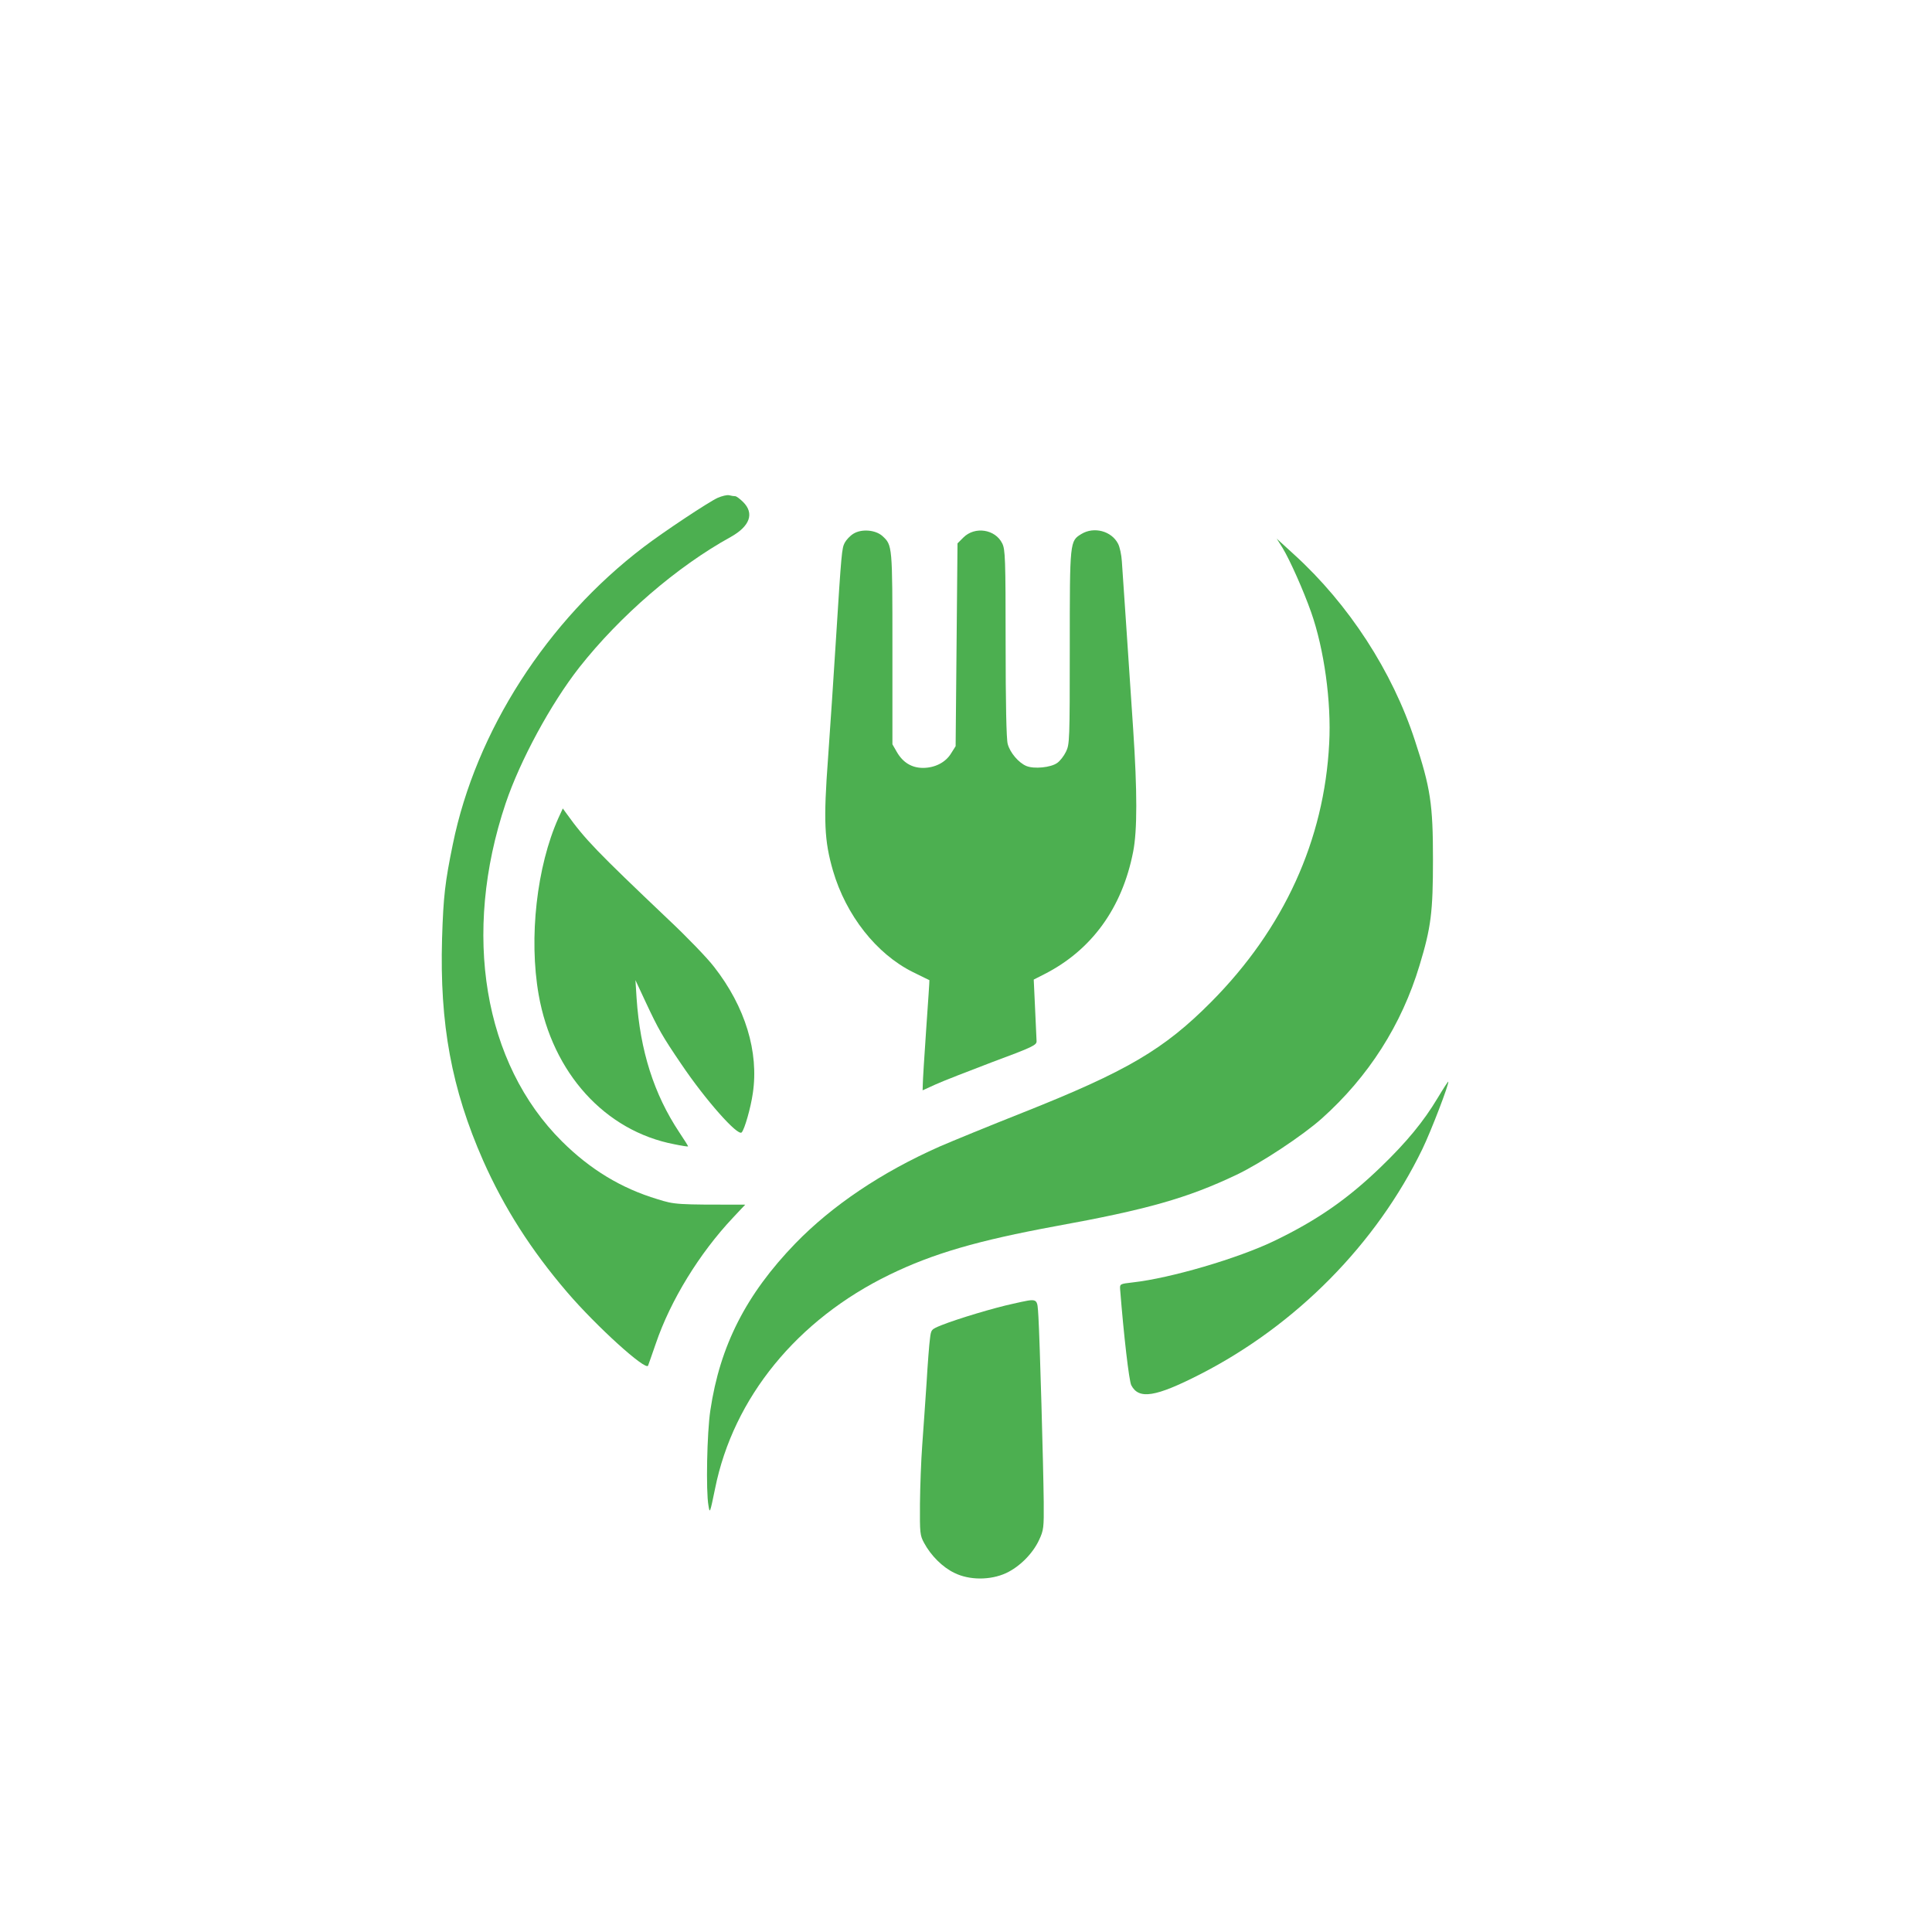
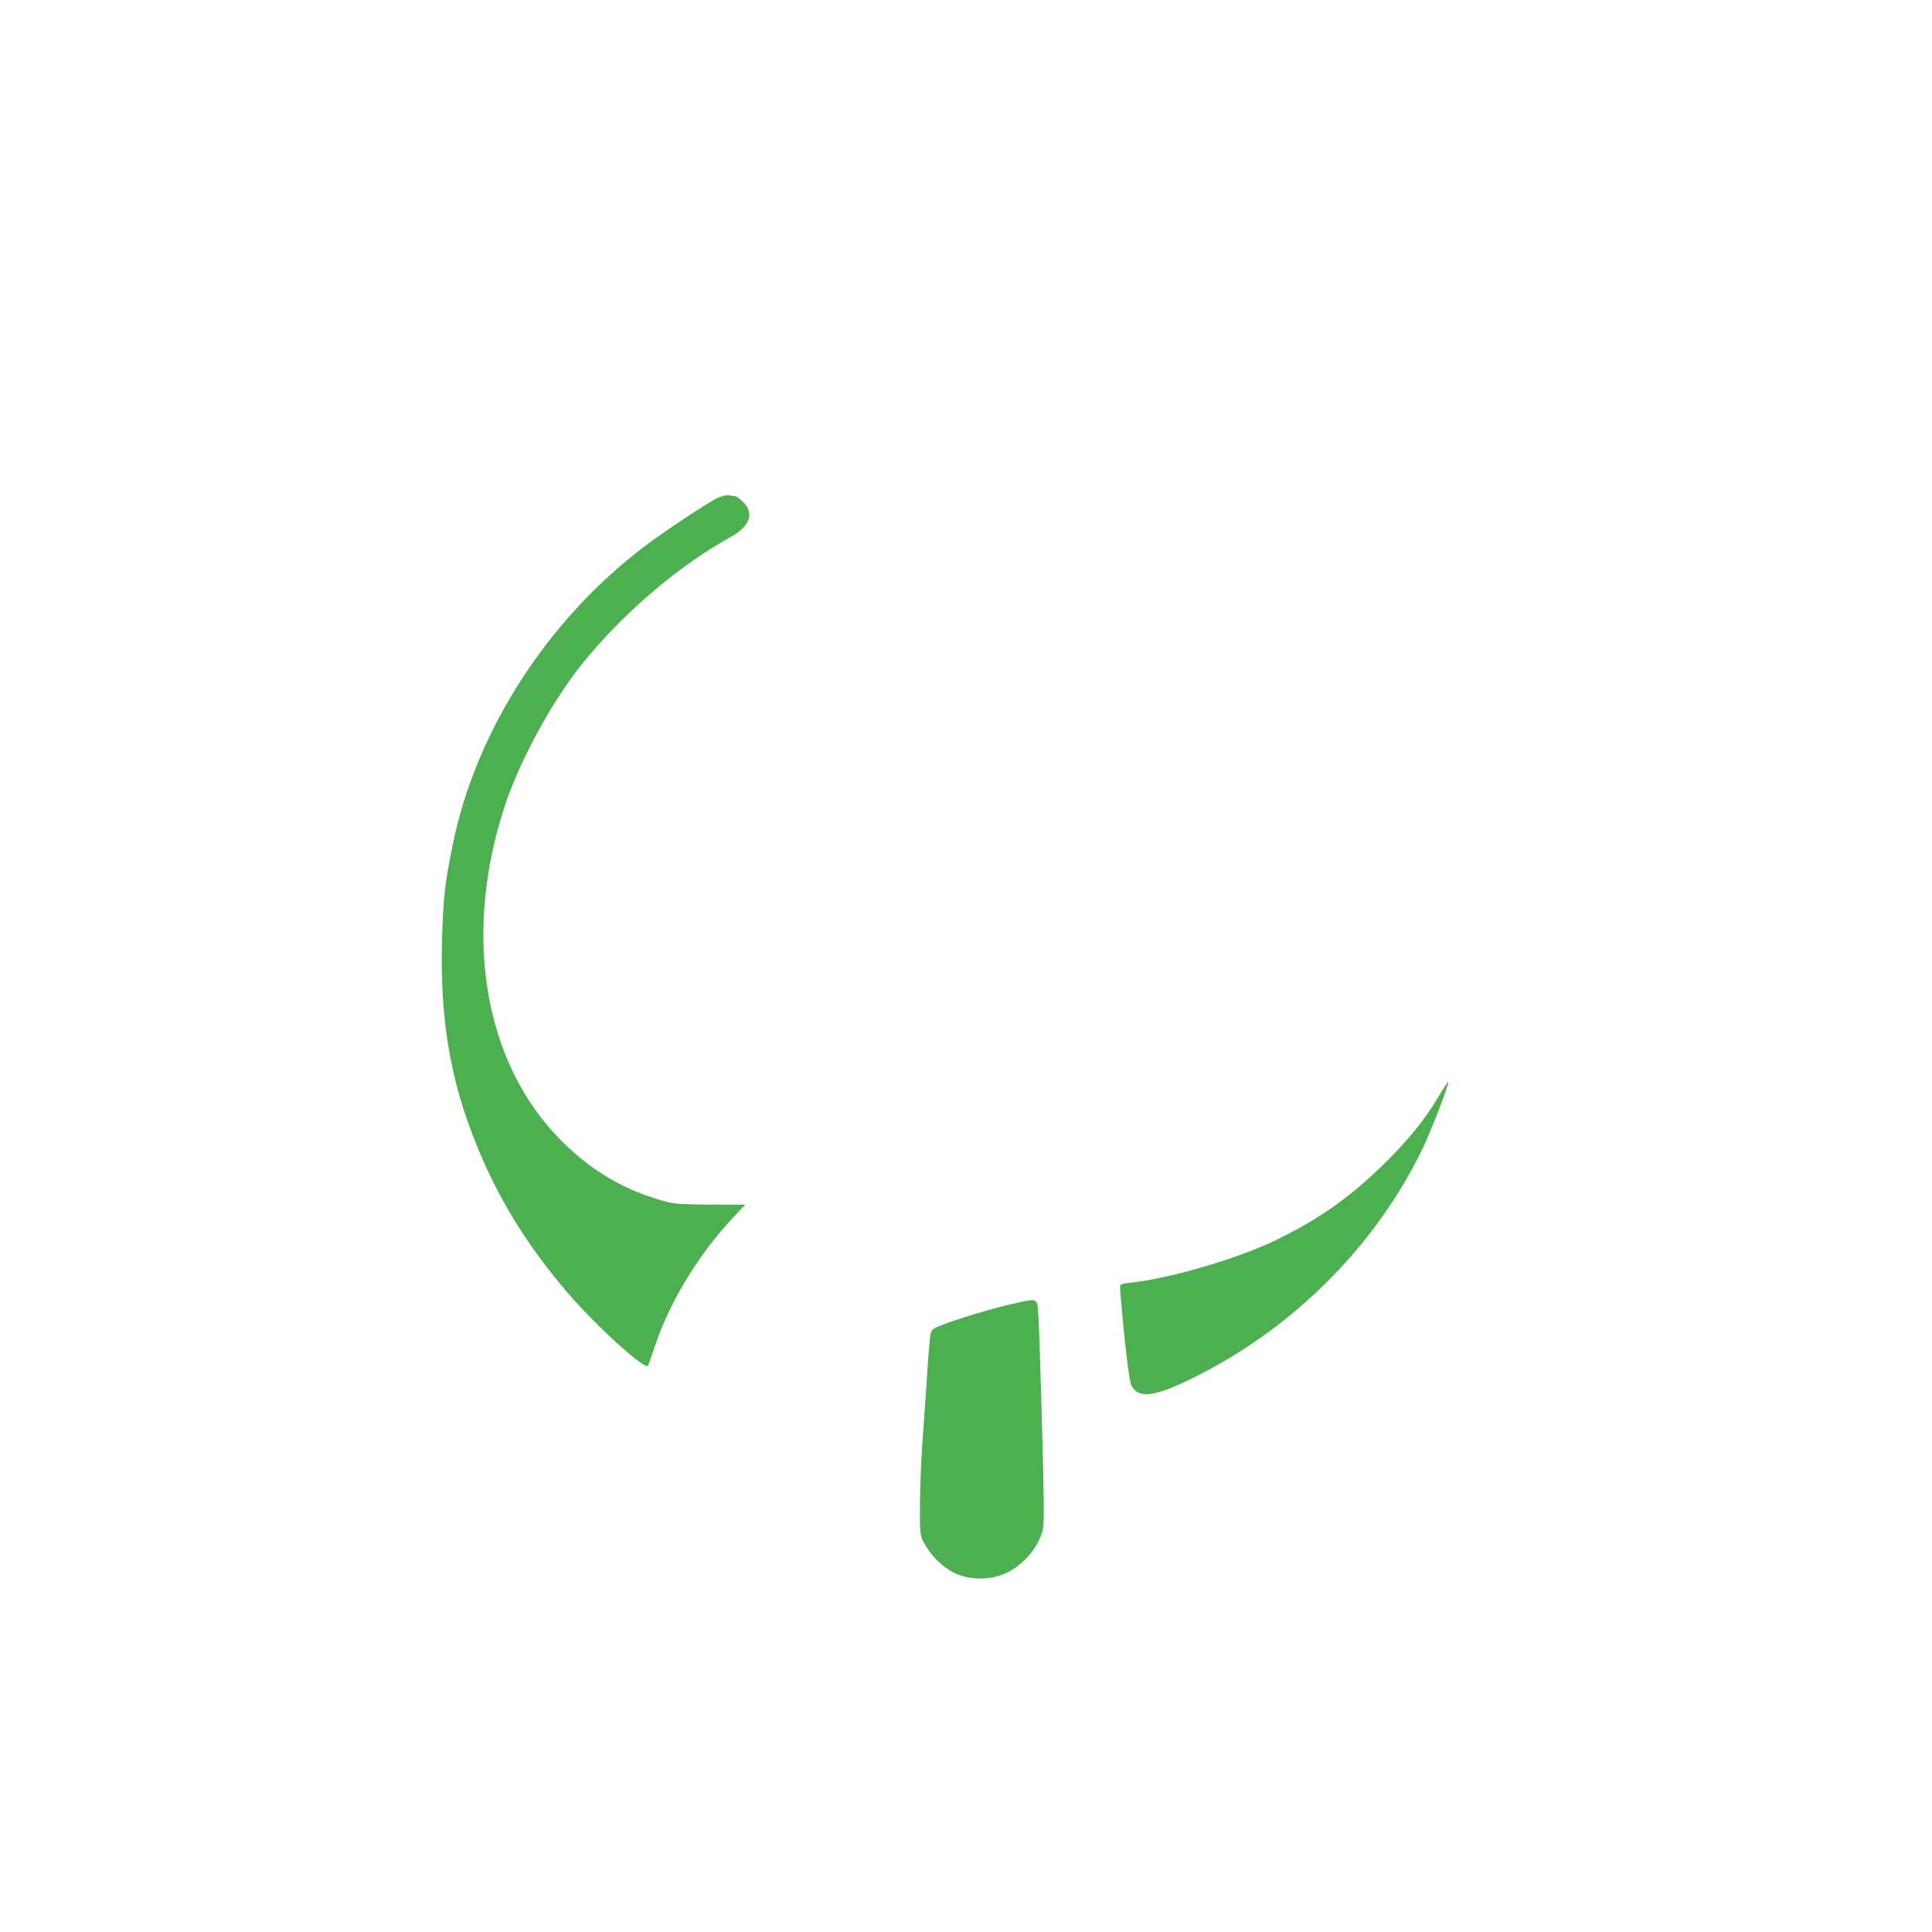
<svg xmlns="http://www.w3.org/2000/svg" version="1.0" width="1024pt" height="1024pt" viewBox="0 0 1024 1024" preserveAspectRatio="xMidYMid meet">
  <g transform="translate(0,1024) scale(0.1,-0.1)" fill="#4CAF50" stroke="none">
    <path d="M3803 7601 c-51 -24 -286 -180 -391 -260 -513 -390 -890 -977 -1012 -1576 -41 -200 -50 -274 -57 -500 -13 -452 50 -796 218 -1177 111 -250 254 -474 445 -697 156 -182 418 -419 429 -389 3 7 21 60 41 117 78 229 231 478 408 666 36 39 66 70 66 70 -368 0 -372 0 -465 29 -193 58 -357 158 -506 306 -416 413 -531 1102 -299 1792 77 228 239 527 390 720 215 273 518 535 803 692 102 57 126 125 66 185 -17 17 -36 31 -42 31 -7 0 -21 2 -32 5 -11 3 -39 -4 -62 -14z" />
-     <path d="M4523 7411 c-18 -11 -38 -33 -46 -48 -15 -30 -17 -44 -47 -523 -11 -173 -29 -450 -41 -615 -25 -337 -20 -441 26 -600 69 -236 230 -441 423 -537 48 -24 88 -43 88 -43 1 0 -7 -117 -17 -260 -10 -143 -18 -274 -18 -292 l-1 -32 68 31 c37 17 173 70 302 119 216 80 235 90 234 111 -1 13 -4 91 -8 175 l-7 151 55 28 c251 127 414 351 472 650 22 112 22 318 0 649 -25 372 -55 824 -60 890 -2 34 -11 76 -20 93 -35 68 -128 92 -194 52 -62 -38 -62 -36 -62 -602 0 -493 -1 -513 -20 -552 -11 -23 -32 -50 -47 -60 -33 -24 -122 -33 -163 -16 -41 17 -87 71 -99 117 -7 24 -11 218 -11 533 0 451 -2 498 -18 530 -37 75 -145 92 -206 31 l-31 -31 -5 -538 -5 -537 -24 -38 c-29 -48 -86 -77 -149 -77 -60 0 -107 29 -139 85 l-23 40 0 508 c0 548 0 547 -53 596 -37 33 -111 39 -154 12z" />
-     <path d="M6799 7334 c38 -63 109 -222 150 -338 69 -195 108 -476 96 -696 -26 -513 -240 -982 -625 -1370 -250 -252 -447 -368 -999 -587 -174 -69 -372 -150 -441 -180 -307 -136 -569 -312 -765 -514 -260 -269 -399 -541 -450 -884 -18 -119 -24 -428 -10 -505 7 -44 8 -41 35 90 97 482 435 896 925 1134 230 112 468 181 880 257 485 88 700 149 960 273 128 61 349 207 451 298 247 221 423 496 518 812 61 201 71 282 71 561 0 293 -13 379 -96 631 -119 365 -350 721 -639 984 l-93 85 32 -51z" />
-     <path d="M2960 5905 c-115 -256 -158 -635 -105 -937 73 -415 352 -723 720 -793 38 -8 71 -13 72 -11 1 1 -20 35 -47 75 -134 202 -207 431 -226 711 l-6 95 55 -118 c67 -143 88 -180 188 -327 128 -190 300 -384 320 -362 15 15 48 130 59 207 33 219 -40 459 -205 670 -35 46 -144 159 -242 251 -383 364 -441 424 -539 560 l-21 29 -23 -50z" />
    <path d="M7619 4419 c-73 -122 -163 -232 -300 -364 -176 -170 -337 -282 -565 -392 -193 -93 -551 -198 -750 -220 -69 -8 -69 -8 -67 -38 19 -241 47 -484 59 -507 40 -77 128 -63 365 58 510 261 934 691 1178 1194 46 95 144 350 137 357 -1 2 -27 -38 -57 -88z" />
    <path d="M5370 3330 c-99 -21 -295 -80 -378 -113 -57 -23 -57 -23 -63 -73 -4 -27 -12 -132 -18 -234 -7 -102 -17 -250 -23 -330 -6 -80 -11 -219 -12 -310 -1 -155 0 -168 22 -208 36 -67 98 -129 161 -159 79 -39 190 -39 273 -1 73 34 142 104 175 175 25 53 26 66 25 202 -2 195 -21 862 -28 979 -7 107 3 102 -134 72z" />
  </g>
</svg>